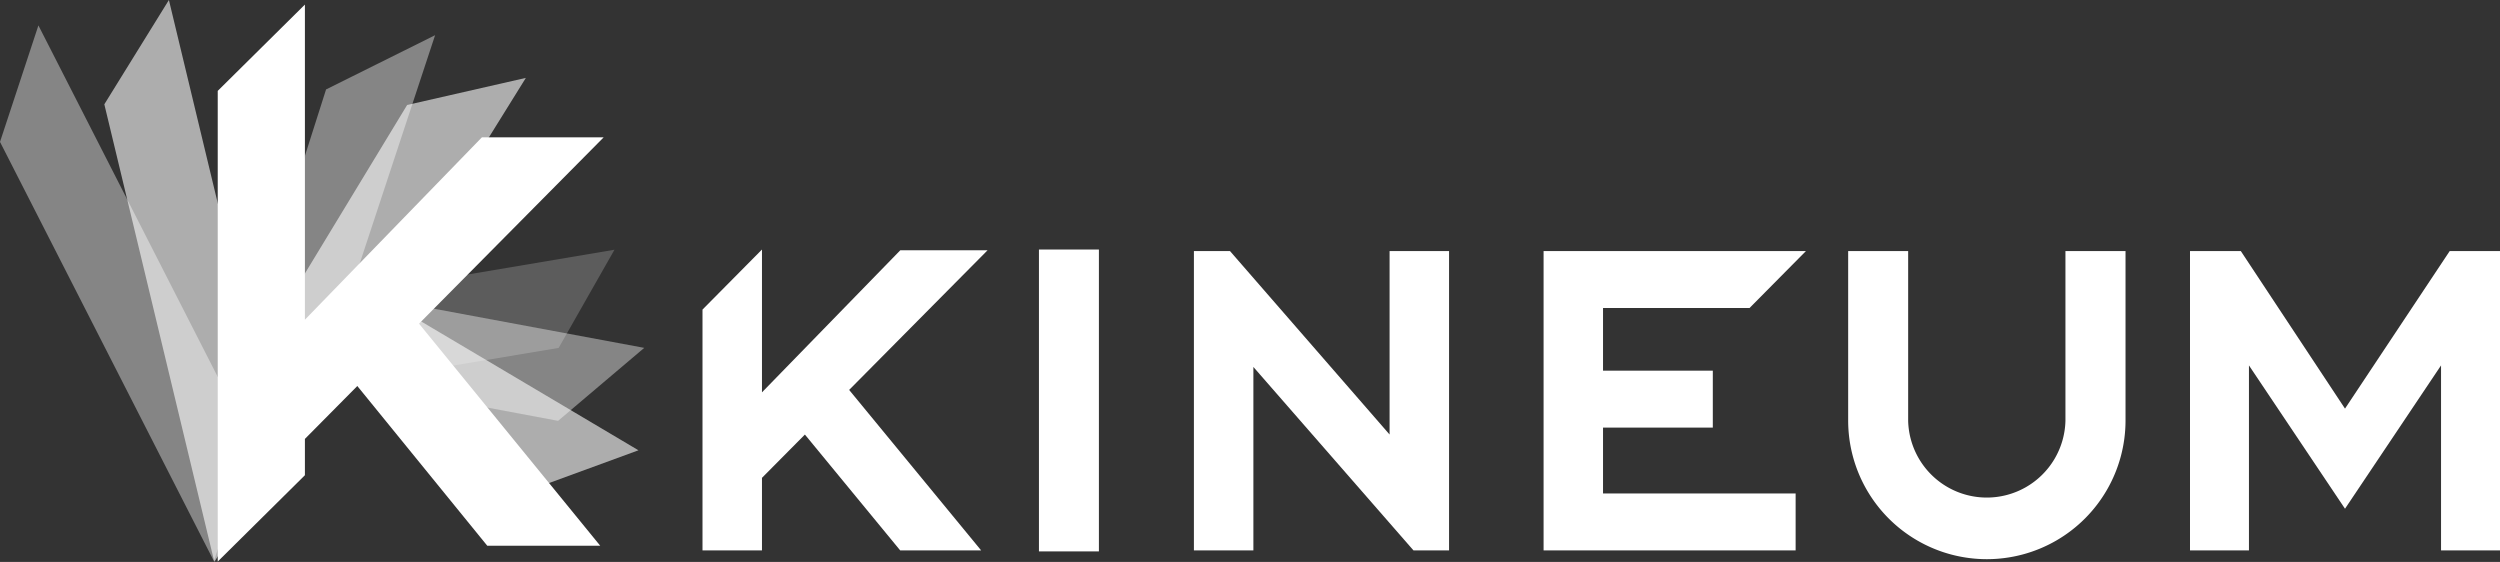
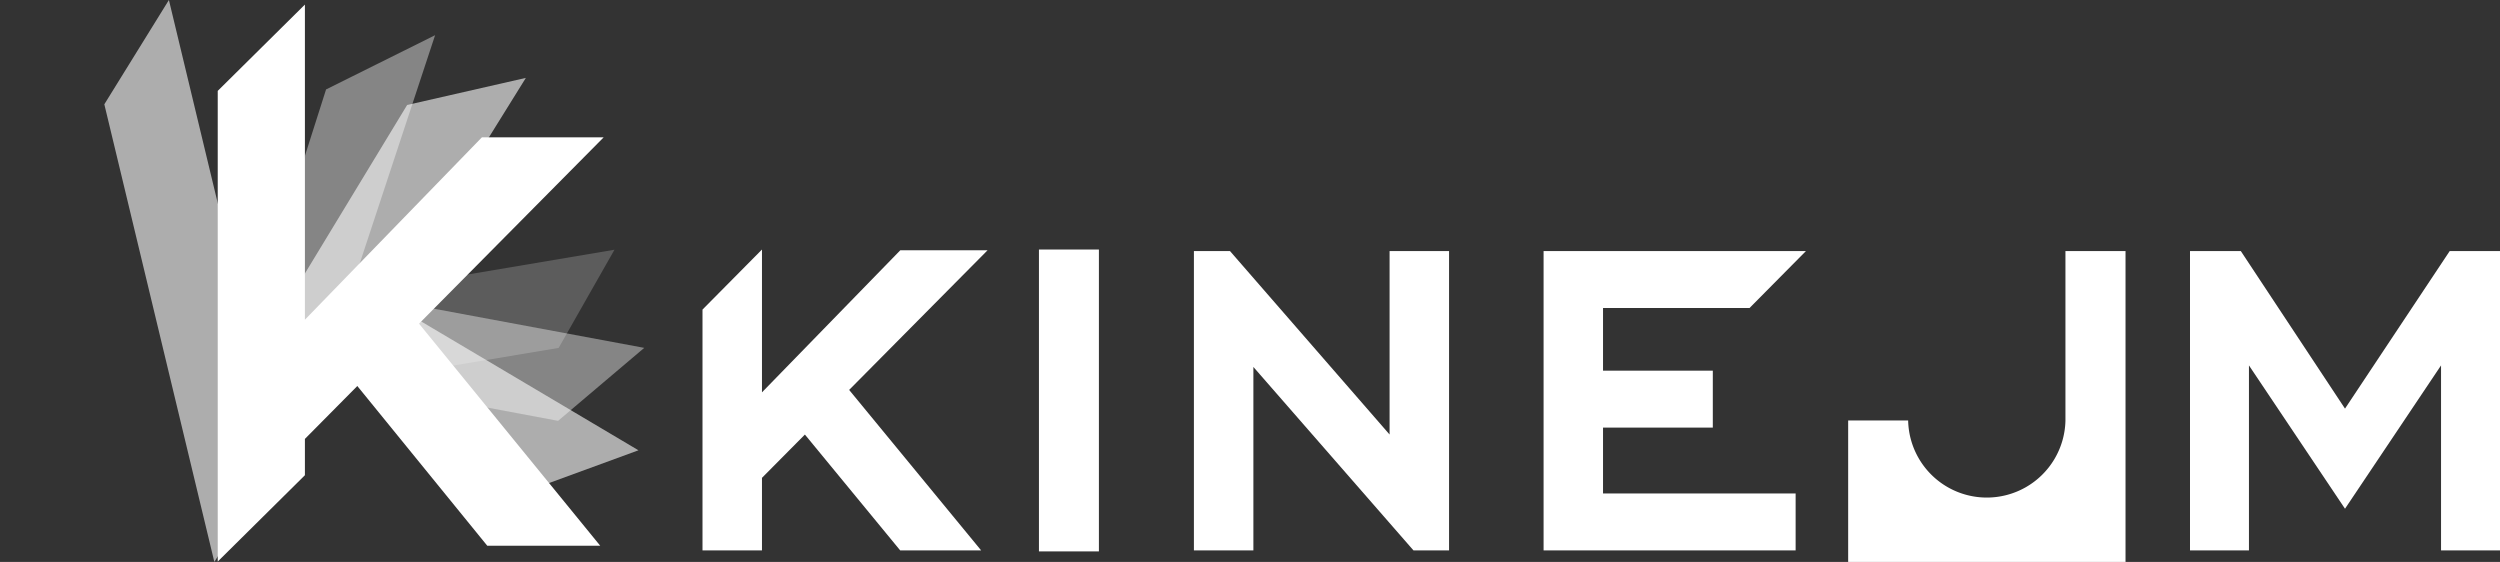
<svg xmlns="http://www.w3.org/2000/svg" id="Lager_1" data-name="Lager 1" viewBox="0 0 775.16 174.23">
  <rect x="0" y="0" width="775.16" height="174.23" fill="#333333" stroke="none" />
  <defs>
    <style>.cls-1{opacity:0.6;}.cls-2{fill:#fff;}.cls-3{opacity:0.4;}.cls-4{opacity:0.2;}</style>
  </defs>
  <g class="cls-1">
    <polygon class="cls-2" points="110.18 119.01 165.08 151.66 197.96 139.62 121.53 94.3 110.18 119.01" />
  </g>
  <g class="cls-3">
    <polygon class="cls-2" points="110.26 118.72 173.04 130.49 199.76 107.86 112.41 91.6 110.26 118.72" />
  </g>
  <g class="cls-4">
    <polygon class="cls-2" points="102.91 92.22 110.22 118.41 173.22 107.87 190.53 77.43 102.91 92.22" />
  </g>
  <g class="cls-1">
    <polygon class="cls-2" points="163.05 24.15 126.24 32.55 85.39 99.87 93.61 135.88 163.05 24.15" />
  </g>
  <g class="cls-3">
    <polygon class="cls-2" points="134.91 10.91 101.1 27.73 77.21 102.76 93.66 135.82 134.91 10.91" />
  </g>
  <g class="cls-1">
    <polygon class="cls-2" points="52.37 0 32.35 32.34 66.46 174.23 86.48 141.89 52.37 0" />
  </g>
  <g class="cls-3">
-     <polygon class="cls-2" points="11.91 7.88 0 44 66.33 173.99 78.24 137.87 11.91 7.88" />
-   </g>
+     </g>
  <polygon class="cls-2" points="187.18 42.58 149.42 42.58 94.54 99.13 94.54 1.42 67.51 28.18 67.51 174.12 94.54 147.35 94.54 136.09 110.79 119.69 151.09 169.22 186.11 169.22 129.93 100.36 187.18 42.58" />
  <rect class="cls-2" x="322.14" y="77.37" width="18.59" height="93.6" />
  <polygon class="cls-2" points="430.86 134.73 381.38 77.85 370.19 77.85 370.19 170.66 388.63 170.66 388.63 113.78 438.27 170.66 449.3 170.66 449.3 77.85 430.86 77.85 430.86 134.73" />
  <polygon class="cls-2" points="759.56 77.85 727.1 126.7 694.8 77.85 679.04 77.85 679.04 170.66 697.32 170.66 697.32 113.3 727.1 157.74 756.88 113.3 756.88 170.66 775.16 170.66 775.16 77.85 759.56 77.85" />
-   <path class="cls-2" d="M674.2,341.09a24.39,24.39,0,0,1-48.77,0V288.56h-18.6v52.53a43,43,0,0,0,86,0V288.56H674.2Z" transform="translate(-33.78 -210.71)" />
+   <path class="cls-2" d="M674.2,341.09a24.39,24.39,0,0,1-48.77,0h-18.6v52.53a43,43,0,0,0,86,0V288.56H674.2Z" transform="translate(-33.78 -210.71)" />
  <polygon class="cls-2" points="542.47 95.5 559.95 77.85 478.61 77.85 478.61 170.66 556.76 170.66 556.76 153.01 497.04 153.01 497.04 132.59 531.08 132.59 531.08 114.94 497.04 114.94 497.04 95.5 542.47 95.5" />
  <polygon class="cls-2" points="306.21 77.6 279.15 77.6 236.26 121.65 236.26 77.37 217.82 95.99 217.82 170.66 236.26 170.66 236.26 148.16 249.57 134.74 279.12 170.66 304.22 170.66 263.29 120.9 306.21 77.6" />
</svg>